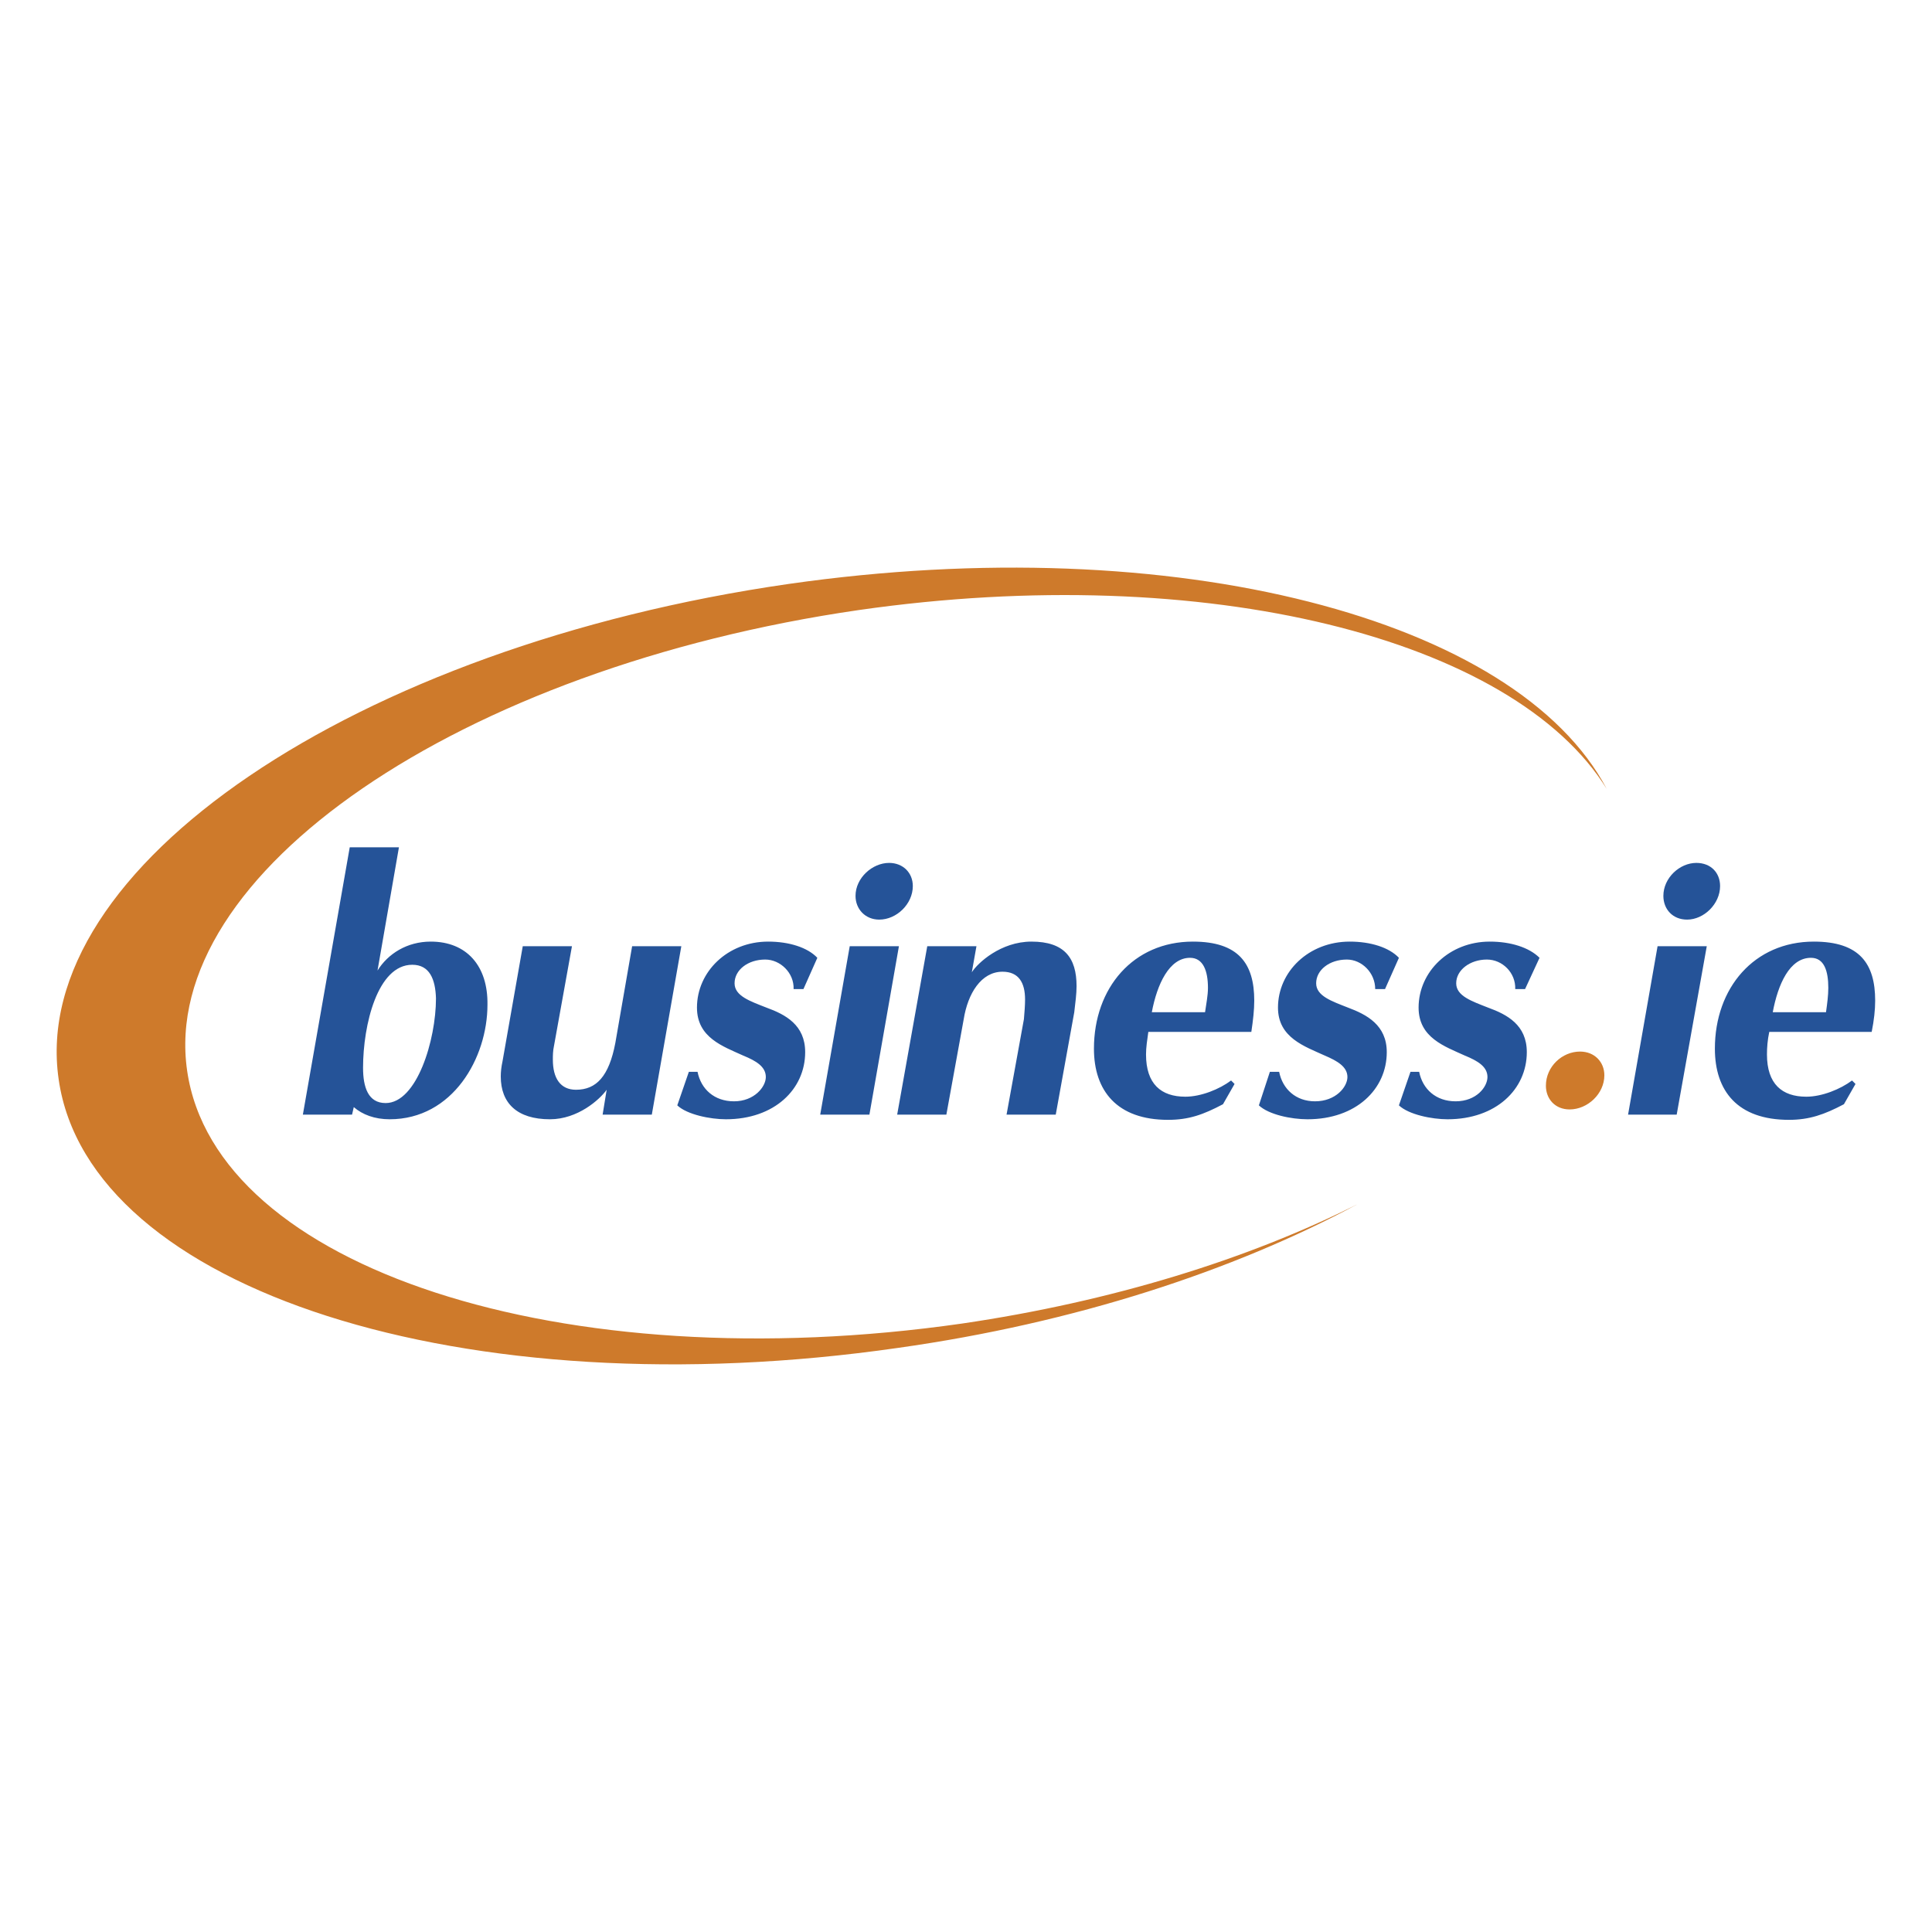
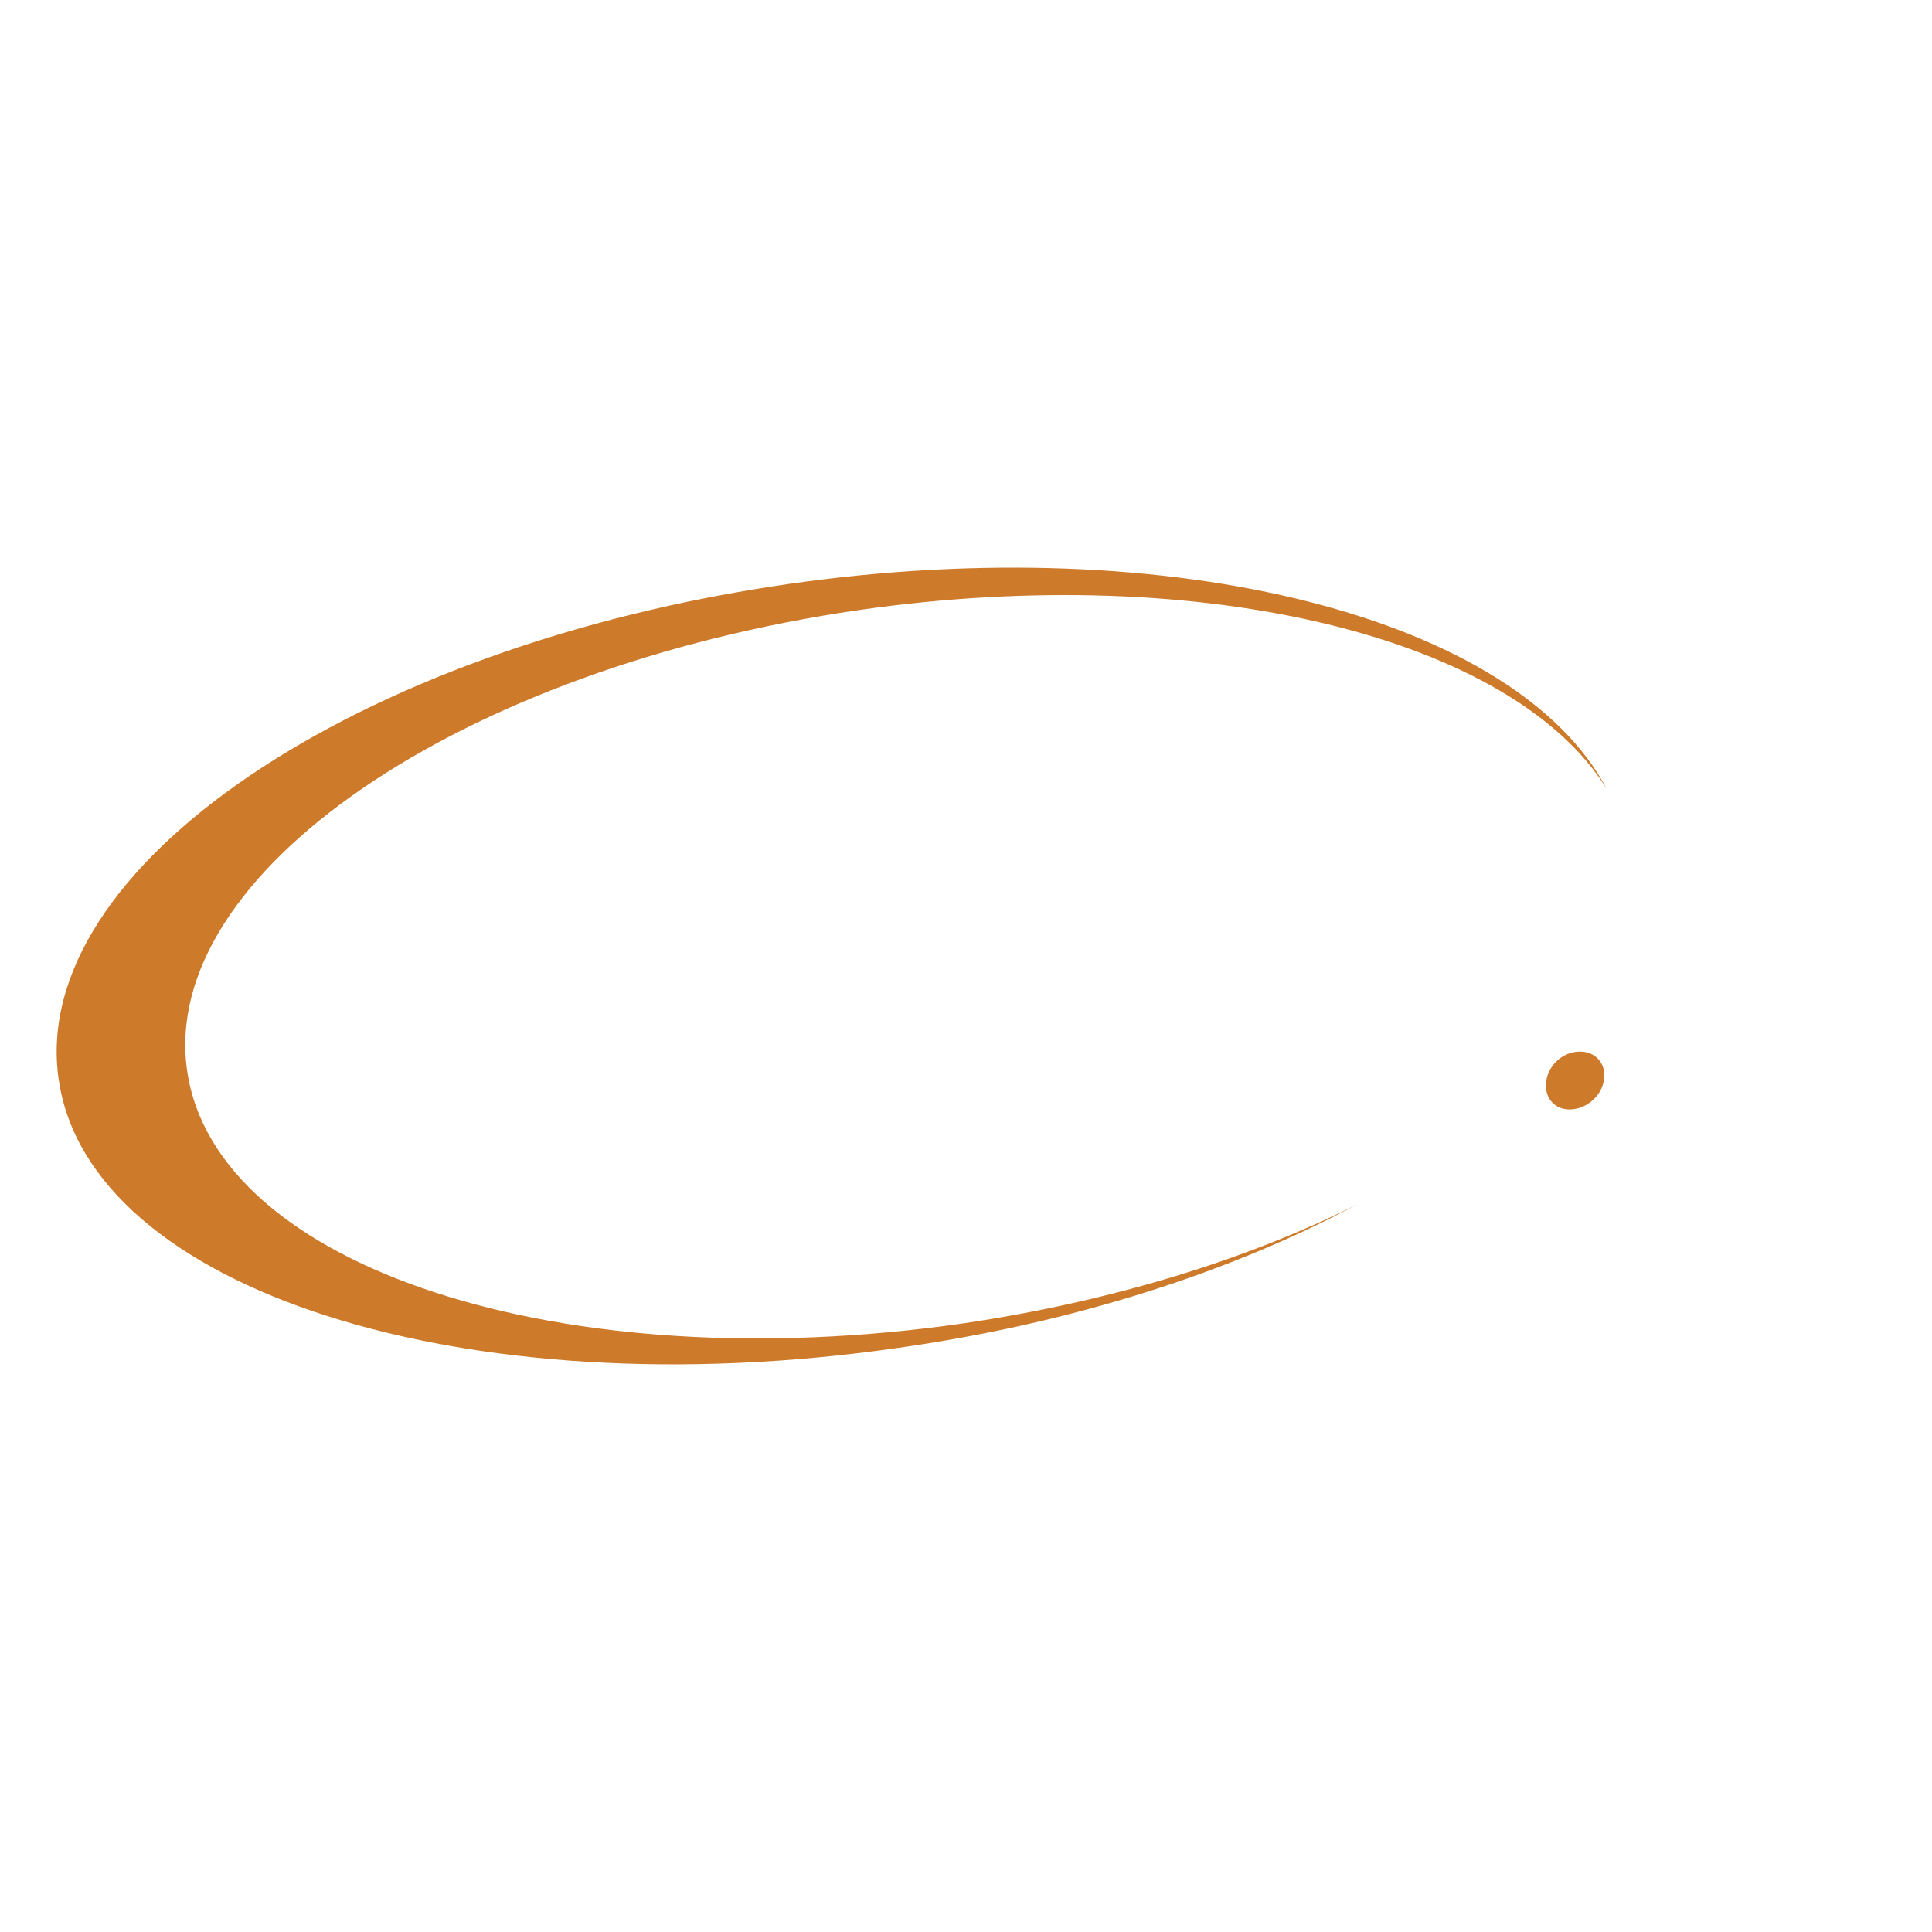
<svg xmlns="http://www.w3.org/2000/svg" width="2500" height="2500" viewBox="0 0 192.756 192.756">
  <g fill-rule="evenodd" clip-rule="evenodd">
-     <path fill="#fff" d="M0 0h192.756v192.756H0V0z" />
    <path d="M95.979 132.051c-39.838 5.715-74.48-5.543-77.309-25.23-2.829-19.631 27.194-40.185 67.032-45.959 34.642-4.965 65.3 2.829 74.595 17.84-8.949-16.974-43.014-25.981-81.639-20.438-43.244 6.235-75.866 28.348-72.805 49.422 3.002 21.016 40.531 33.025 83.775 26.789 17.61-2.482 33.429-7.678 45.784-14.318-10.912 5.486-24.48 9.698-39.433 11.894zM156.602 110.688c-1.443 0-2.367-1.039-2.367-2.367 0-1.904 1.617-3.406 3.406-3.406 1.443 0 2.426 1.039 2.426 2.367-.001 1.847-1.674 3.406-3.465 3.406z" fill="#ce7a2b" />
-     <path d="M65.032 111.207h-4.908l.404-2.482c-.693.982-2.887 2.945-5.658 2.945-3.291 0-4.908-1.617-4.908-4.273 0-.461.058-.98.173-1.5l2.021-11.491h4.908l-1.79 9.932c-.115.52-.115.98-.115 1.385 0 1.848.75 3.002 2.309 3.002 2.021 0 3.291-1.328 3.926-4.676l1.674-9.643h4.908l-2.944 16.801zM80.159 98.68h-.981c.058-1.617-1.328-2.946-2.83-2.946-1.731 0-3.06 1.04-3.06 2.368 0 1.27 1.559 1.789 3.176 2.426 1.905.691 3.868 1.73 3.868 4.445 0 3.695-3.061 6.697-7.91 6.697-1.559 0-3.868-.463-4.85-1.387l1.155-3.348h.866c.347 1.732 1.675 2.943 3.638 2.943 2.021 0 3.175-1.443 3.175-2.424 0-1.039-.981-1.617-2.251-2.137-2.021-.924-4.619-1.789-4.619-4.791 0-3.58 3.06-6.583 7.102-6.583 2.078 0 3.926.578 4.908 1.617l-1.387 3.12zM87.723 91.75c-1.386 0-2.367-1.04-2.367-2.367 0-1.79 1.674-3.291 3.349-3.291 1.385 0 2.367.981 2.367 2.31-.001 1.789-1.617 3.348-3.349 3.348zm-.982 19.457h-4.908l2.944-16.801h4.908l-2.944 16.801zM107.18 100.988l-1.848 10.219h-4.908l1.732-9.525c.059-.693.115-1.387.115-1.963 0-1.676-.635-2.771-2.25-2.771-2.137 0-3.465 2.193-3.87 4.734l-1.732 9.525h-4.908l3.002-16.801h4.907l-.461 2.598c.577-.924 2.887-3.06 5.948-3.06 3.289 0 4.502 1.617 4.502 4.446.001.751-.114 1.616-.229 2.598zM120.518 98.562c0 .752-.174 1.617-.289 2.426h-5.312c.52-2.771 1.732-5.427 3.811-5.427 1.327 0 1.79 1.328 1.79 3.001zm4.619 1.272c0-3.695-1.561-5.89-6.121-5.89-5.947 0-9.873 4.618-9.873 10.681 0 4.215 2.311 7.102 7.391 7.102 2.078 0 3.521-.52 5.484-1.559l1.154-2.021-.346-.346c-1.154.867-3.002 1.617-4.561 1.617-2.426 0-3.926-1.271-3.926-4.215 0-.693.115-1.443.23-2.252h10.277c.174-1.154.291-2.193.291-3.117zM138.184 98.68h-.98c0-1.617-1.328-2.946-2.83-2.946-1.732 0-3.061 1.04-3.061 2.368 0 1.27 1.561 1.789 3.176 2.426 1.848.691 3.869 1.73 3.869 4.445 0 3.695-3.061 6.697-7.91 6.697-1.617 0-3.867-.463-4.85-1.387l1.098-3.348h.924c.346 1.732 1.674 2.943 3.578 2.943 2.08 0 3.234-1.443 3.234-2.424 0-1.039-1.039-1.617-2.252-2.137-2.021-.924-4.676-1.789-4.676-4.791 0-3.58 3.059-6.583 7.158-6.583 2.078 0 3.926.578 4.908 1.617l-1.386 3.12zM152.156 98.68h-.98c.057-1.617-1.271-2.946-2.83-2.946-1.674 0-3.061 1.04-3.061 2.368 0 1.27 1.559 1.789 3.176 2.426 1.906.691 3.869 1.73 3.869 4.445 0 3.695-3.061 6.697-7.91 6.697-1.559 0-3.869-.463-4.85-1.387l1.154-3.348h.865c.348 1.732 1.676 2.943 3.639 2.943 2.078 0 3.176-1.443 3.176-2.424 0-1.039-.982-1.617-2.252-2.137-2.021-.924-4.619-1.789-4.619-4.791 0-3.58 3.061-6.583 7.102-6.583 2.078 0 3.926.578 4.965 1.617l-1.444 3.12zM168.322 91.75c-1.443 0-2.367-1.04-2.367-2.367 0-1.79 1.617-3.291 3.291-3.291 1.443 0 2.367.981 2.367 2.31 0 1.789-1.617 3.348-3.291 3.348zm-1.039 19.457h-4.85l2.943-16.801h4.908l-3.001 16.801zM182.41 98.562c0 .752-.115 1.617-.23 2.426h-5.312c.52-2.771 1.674-5.427 3.811-5.427 1.327 0 1.731 1.328 1.731 3.001zm4.676 1.272c0-3.695-1.559-5.89-6.119-5.89-5.947 0-9.873 4.618-9.873 10.681 0 4.215 2.252 7.102 7.391 7.102 2.02 0 3.521-.52 5.484-1.559l1.154-2.021-.346-.346c-1.154.867-3.002 1.617-4.561 1.617-2.426 0-3.926-1.271-3.926-4.215 0-.693.057-1.443.23-2.252h10.219c.232-1.154.347-2.193.347-3.117zM42.977 93.944c-2.367 0-4.272 1.212-5.312 2.888l2.137-12.299h-4.908l-4.677 26.674h4.907l.173-.75c.866.75 2.079 1.213 3.58 1.213 6.293 0 9.757-6.121 9.757-11.432.059-3.869-2.077-6.294-5.657-6.294zm-4.503 16.109c-1.732 0-2.252-1.559-2.252-3.521 0-4.273 1.443-10.277 4.908-10.277 1.732 0 2.31 1.443 2.367 3.35 0 4.155-1.906 10.448-5.023 10.448z" fill="#255398" />
  </g>
</svg>